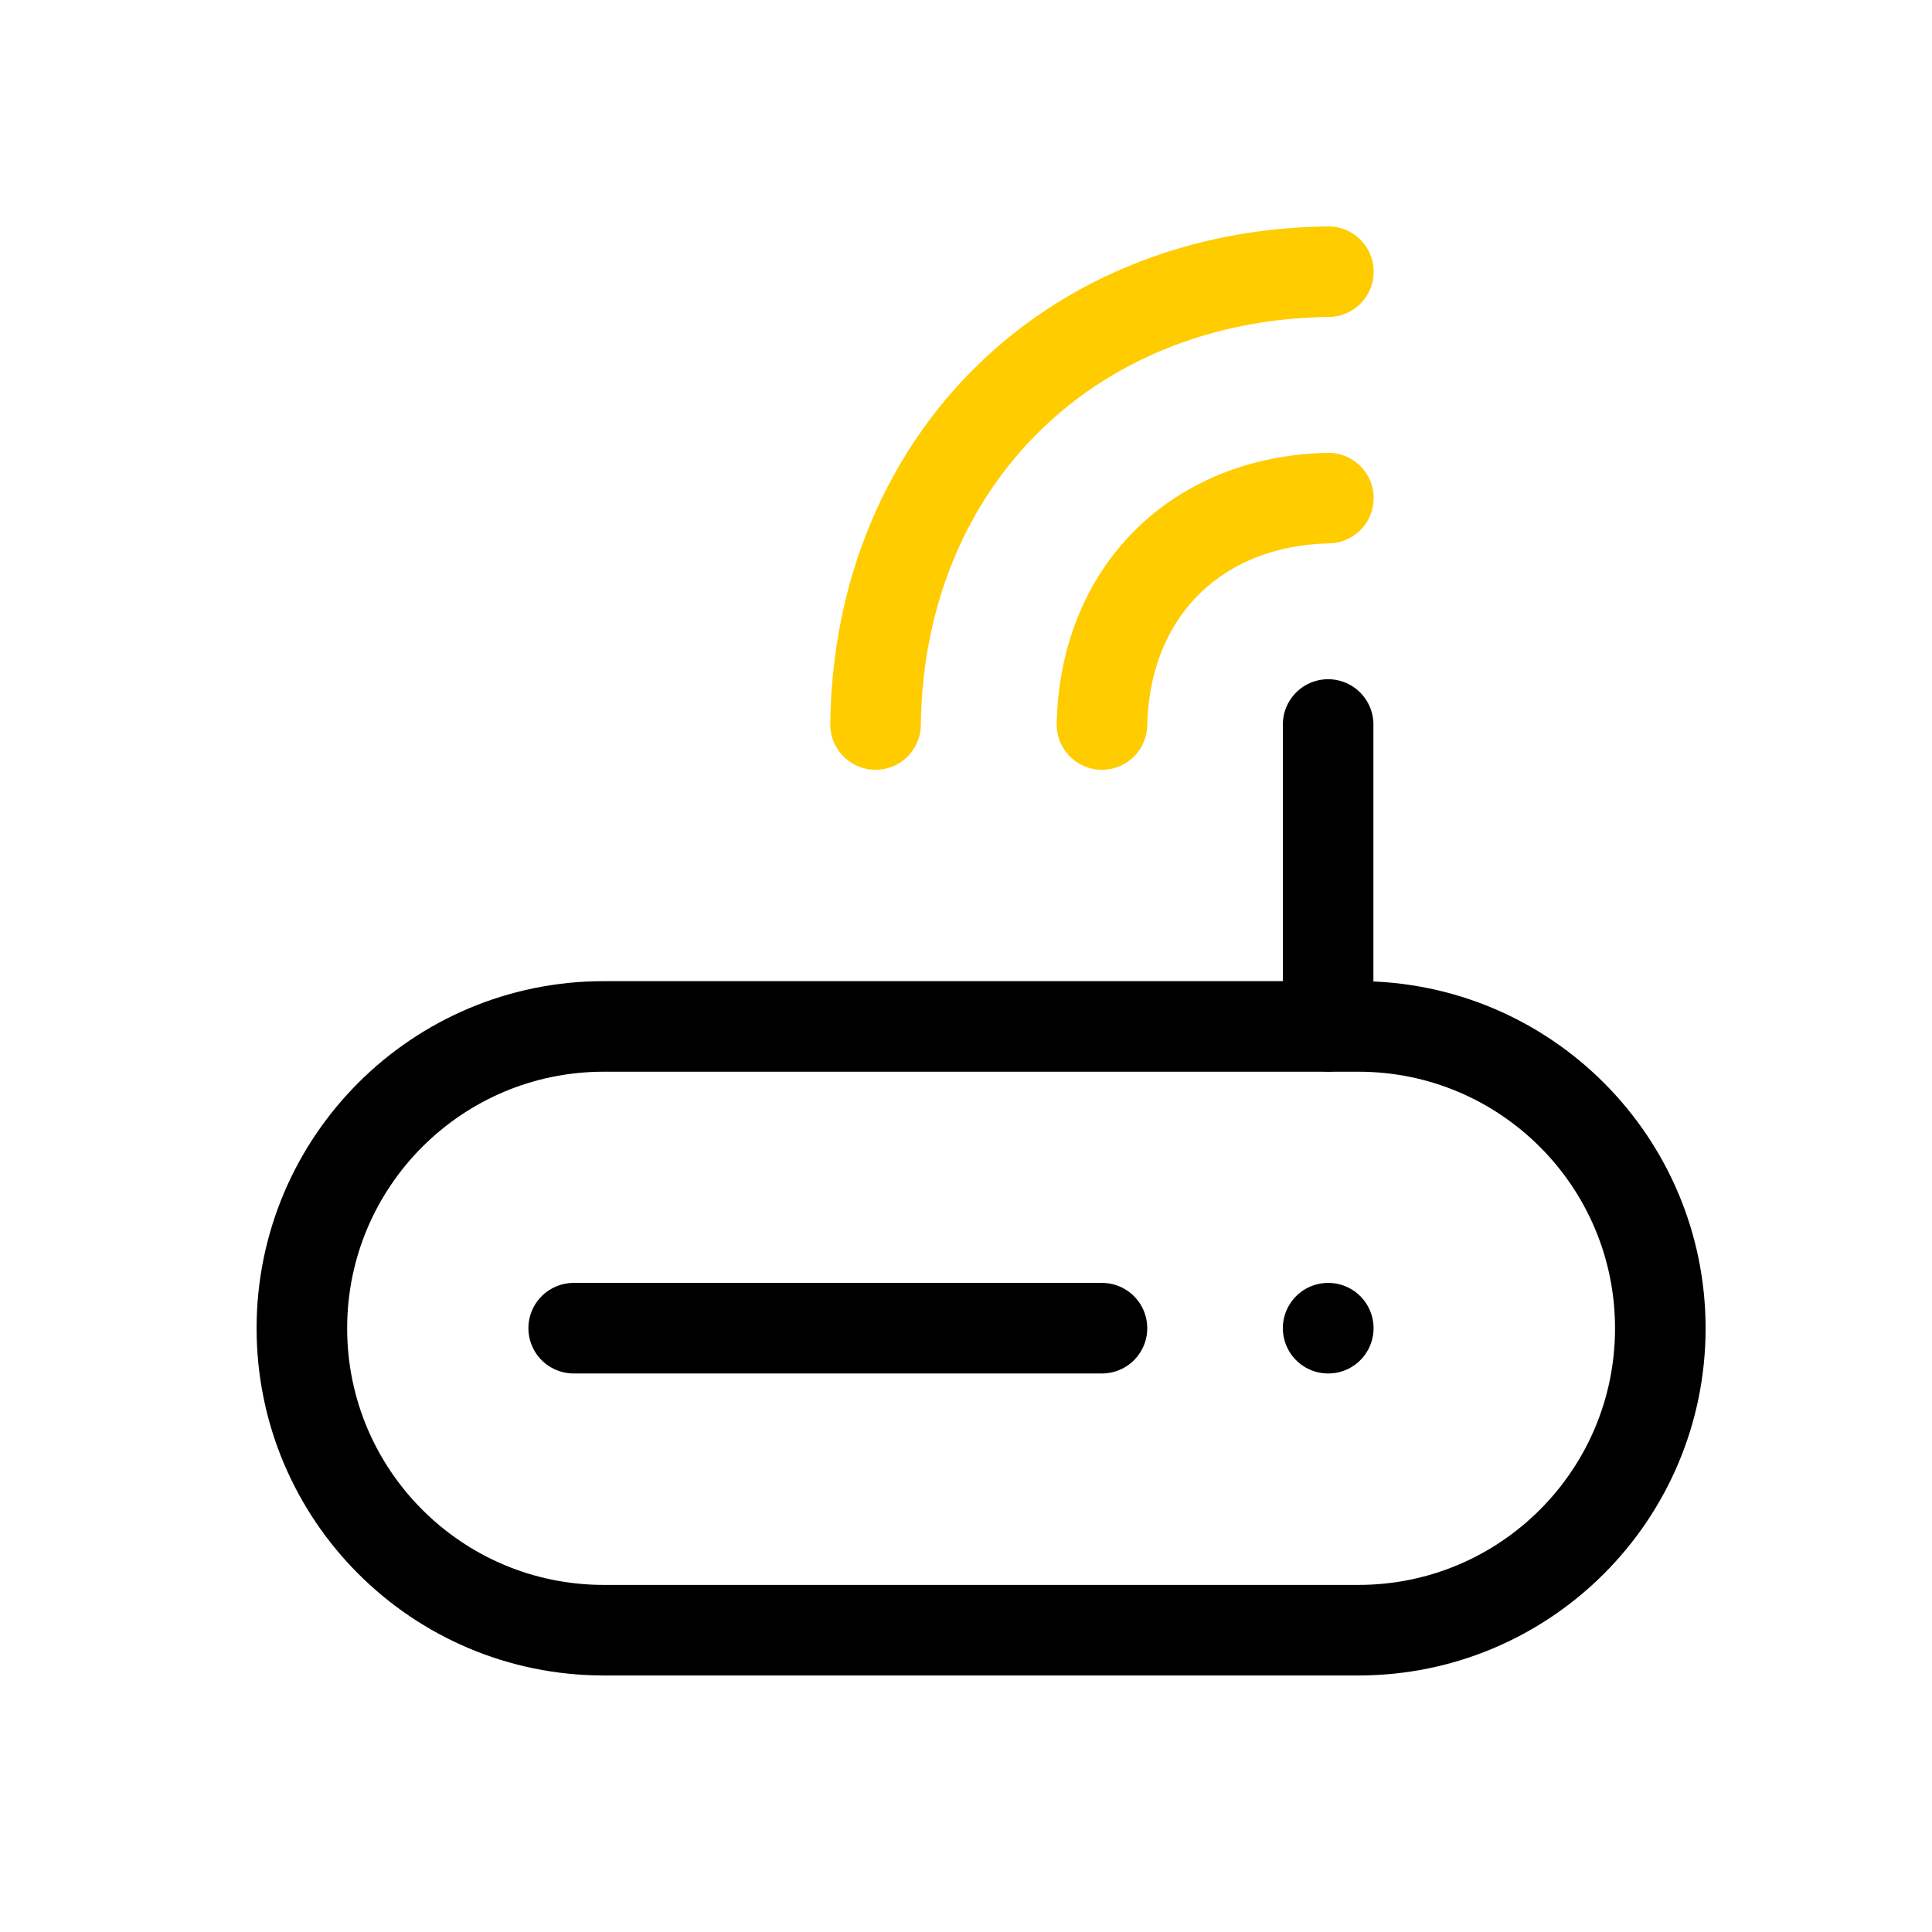
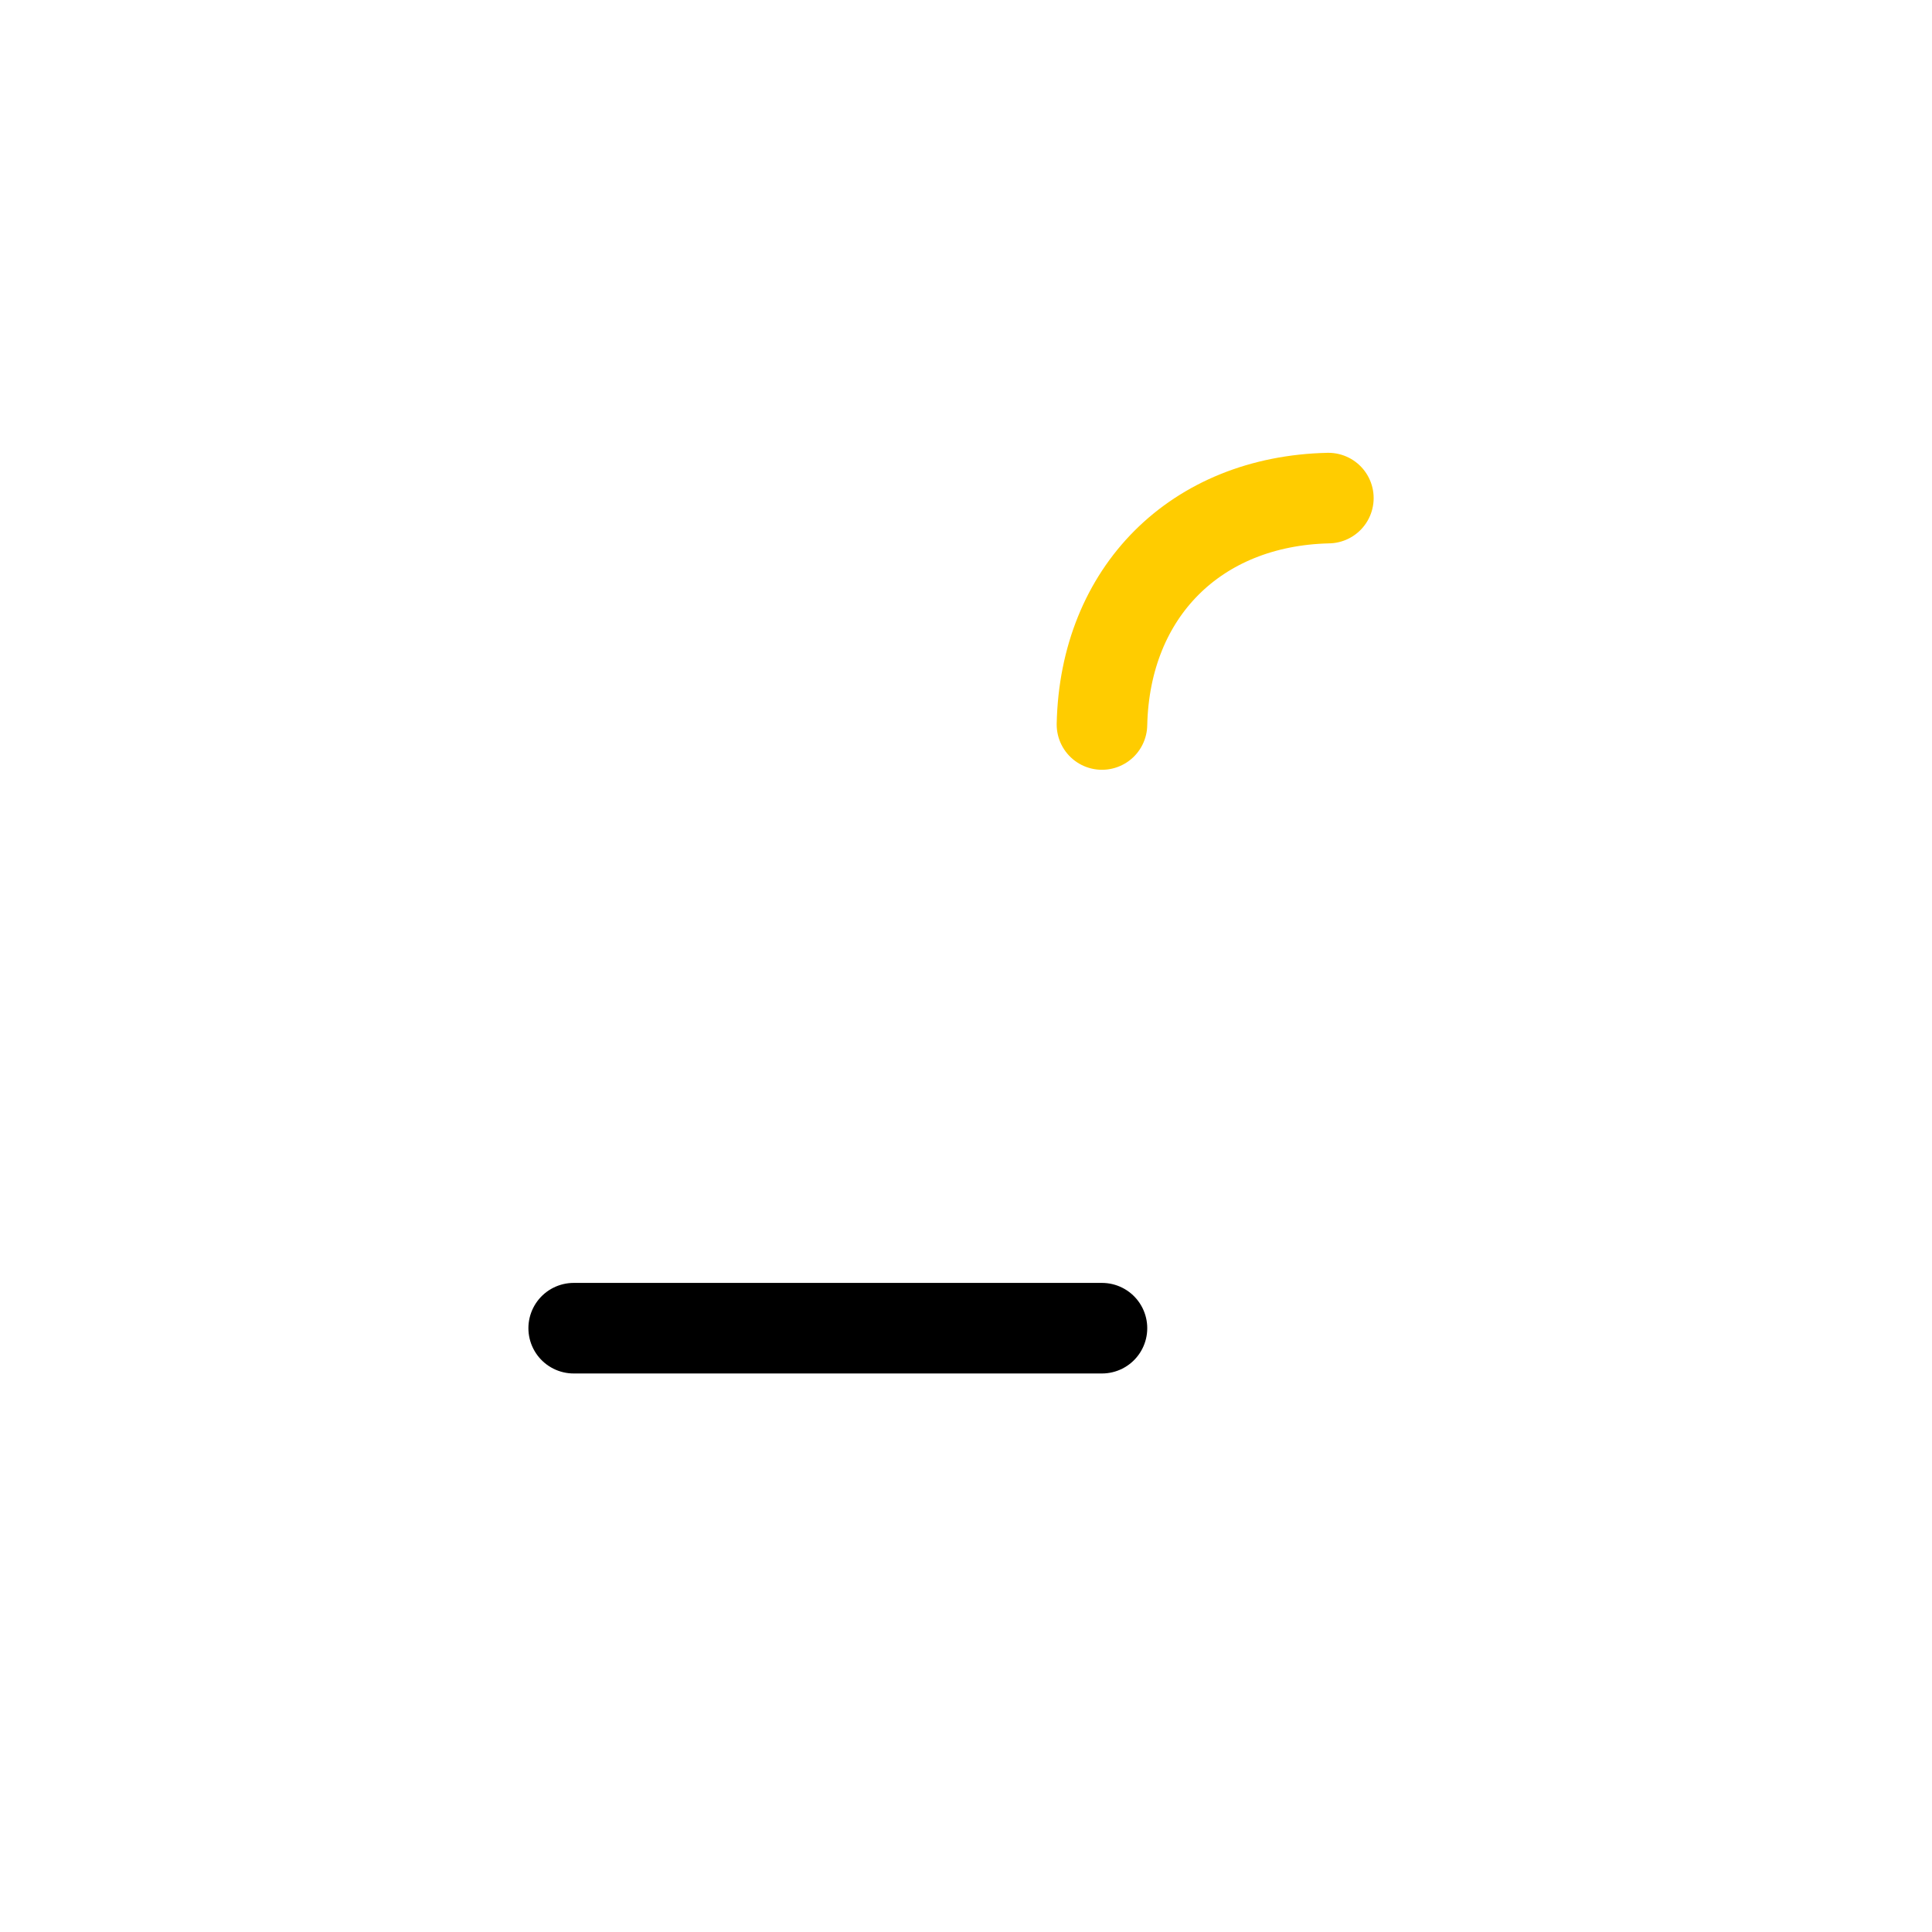
<svg xmlns="http://www.w3.org/2000/svg" width="64" height="64" viewBox="0 0 64 64" fill="none">
-   <path d="M20 34.002H45C50.523 34.002 55 38.48 55 44.002C55 49.525 50.523 54.002 45 54.002H20C14.477 54.002 10 49.525 10 44.002C10 38.48 14.477 34.002 20 34.002Z" stroke="black" stroke-width="3" stroke-linecap="round" stroke-linejoin="round" />
  <path d="M36.504 43.998H19.004" stroke="black" stroke-width="3" stroke-linecap="round" stroke-linejoin="round" />
-   <path d="M44.001 43.998L43.996 43.998" stroke="black" stroke-width="3" stroke-linecap="round" stroke-linejoin="round" />
-   <path d="M43.996 34V24" stroke="black" stroke-width="3" stroke-linecap="round" stroke-linejoin="round" />
-   <path d="M44.004 9C42.106 9.023 40.329 9.342 38.701 9.918C34.539 11.387 31.391 14.535 29.919 18.7C29.346 20.325 29.026 22.102 29.004 24" stroke="#FFCC00" stroke-width="3" stroke-linecap="round" stroke-linejoin="round" />
  <path d="M36.504 24C36.601 19.61 39.614 16.598 44.004 16.5" stroke="#FFCC00" stroke-width="3" stroke-linecap="round" stroke-linejoin="round" />
</svg>